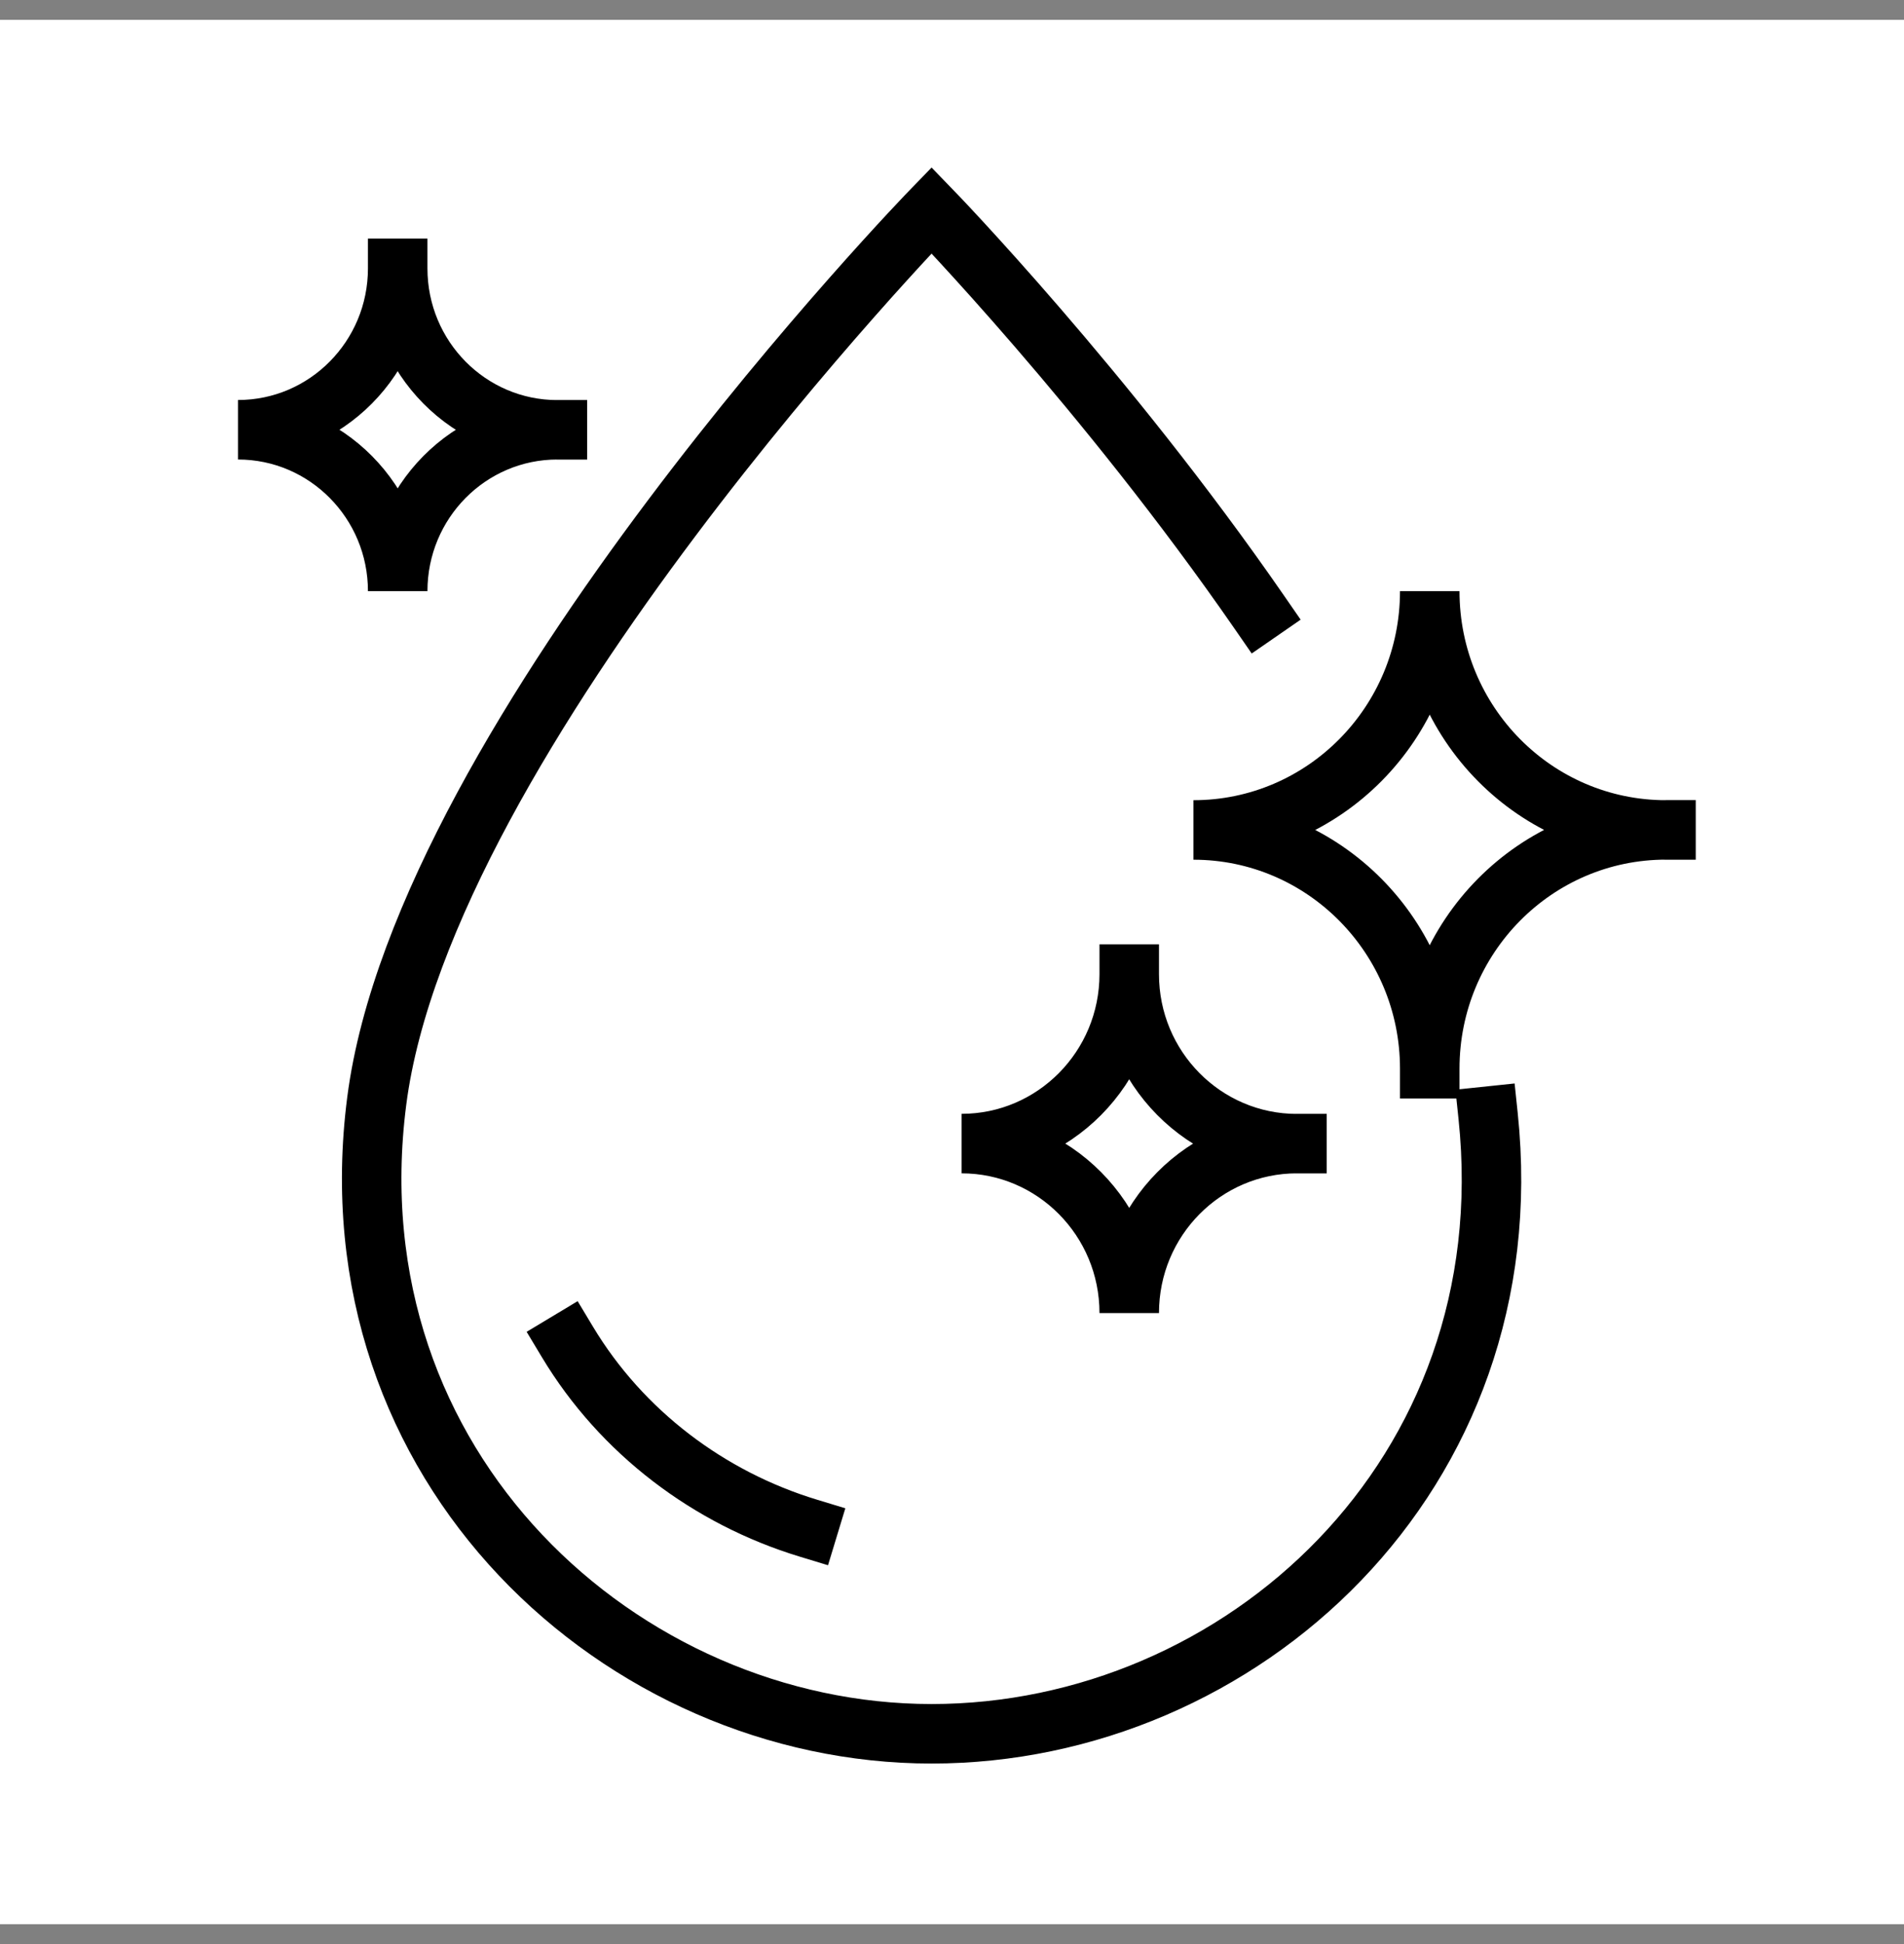
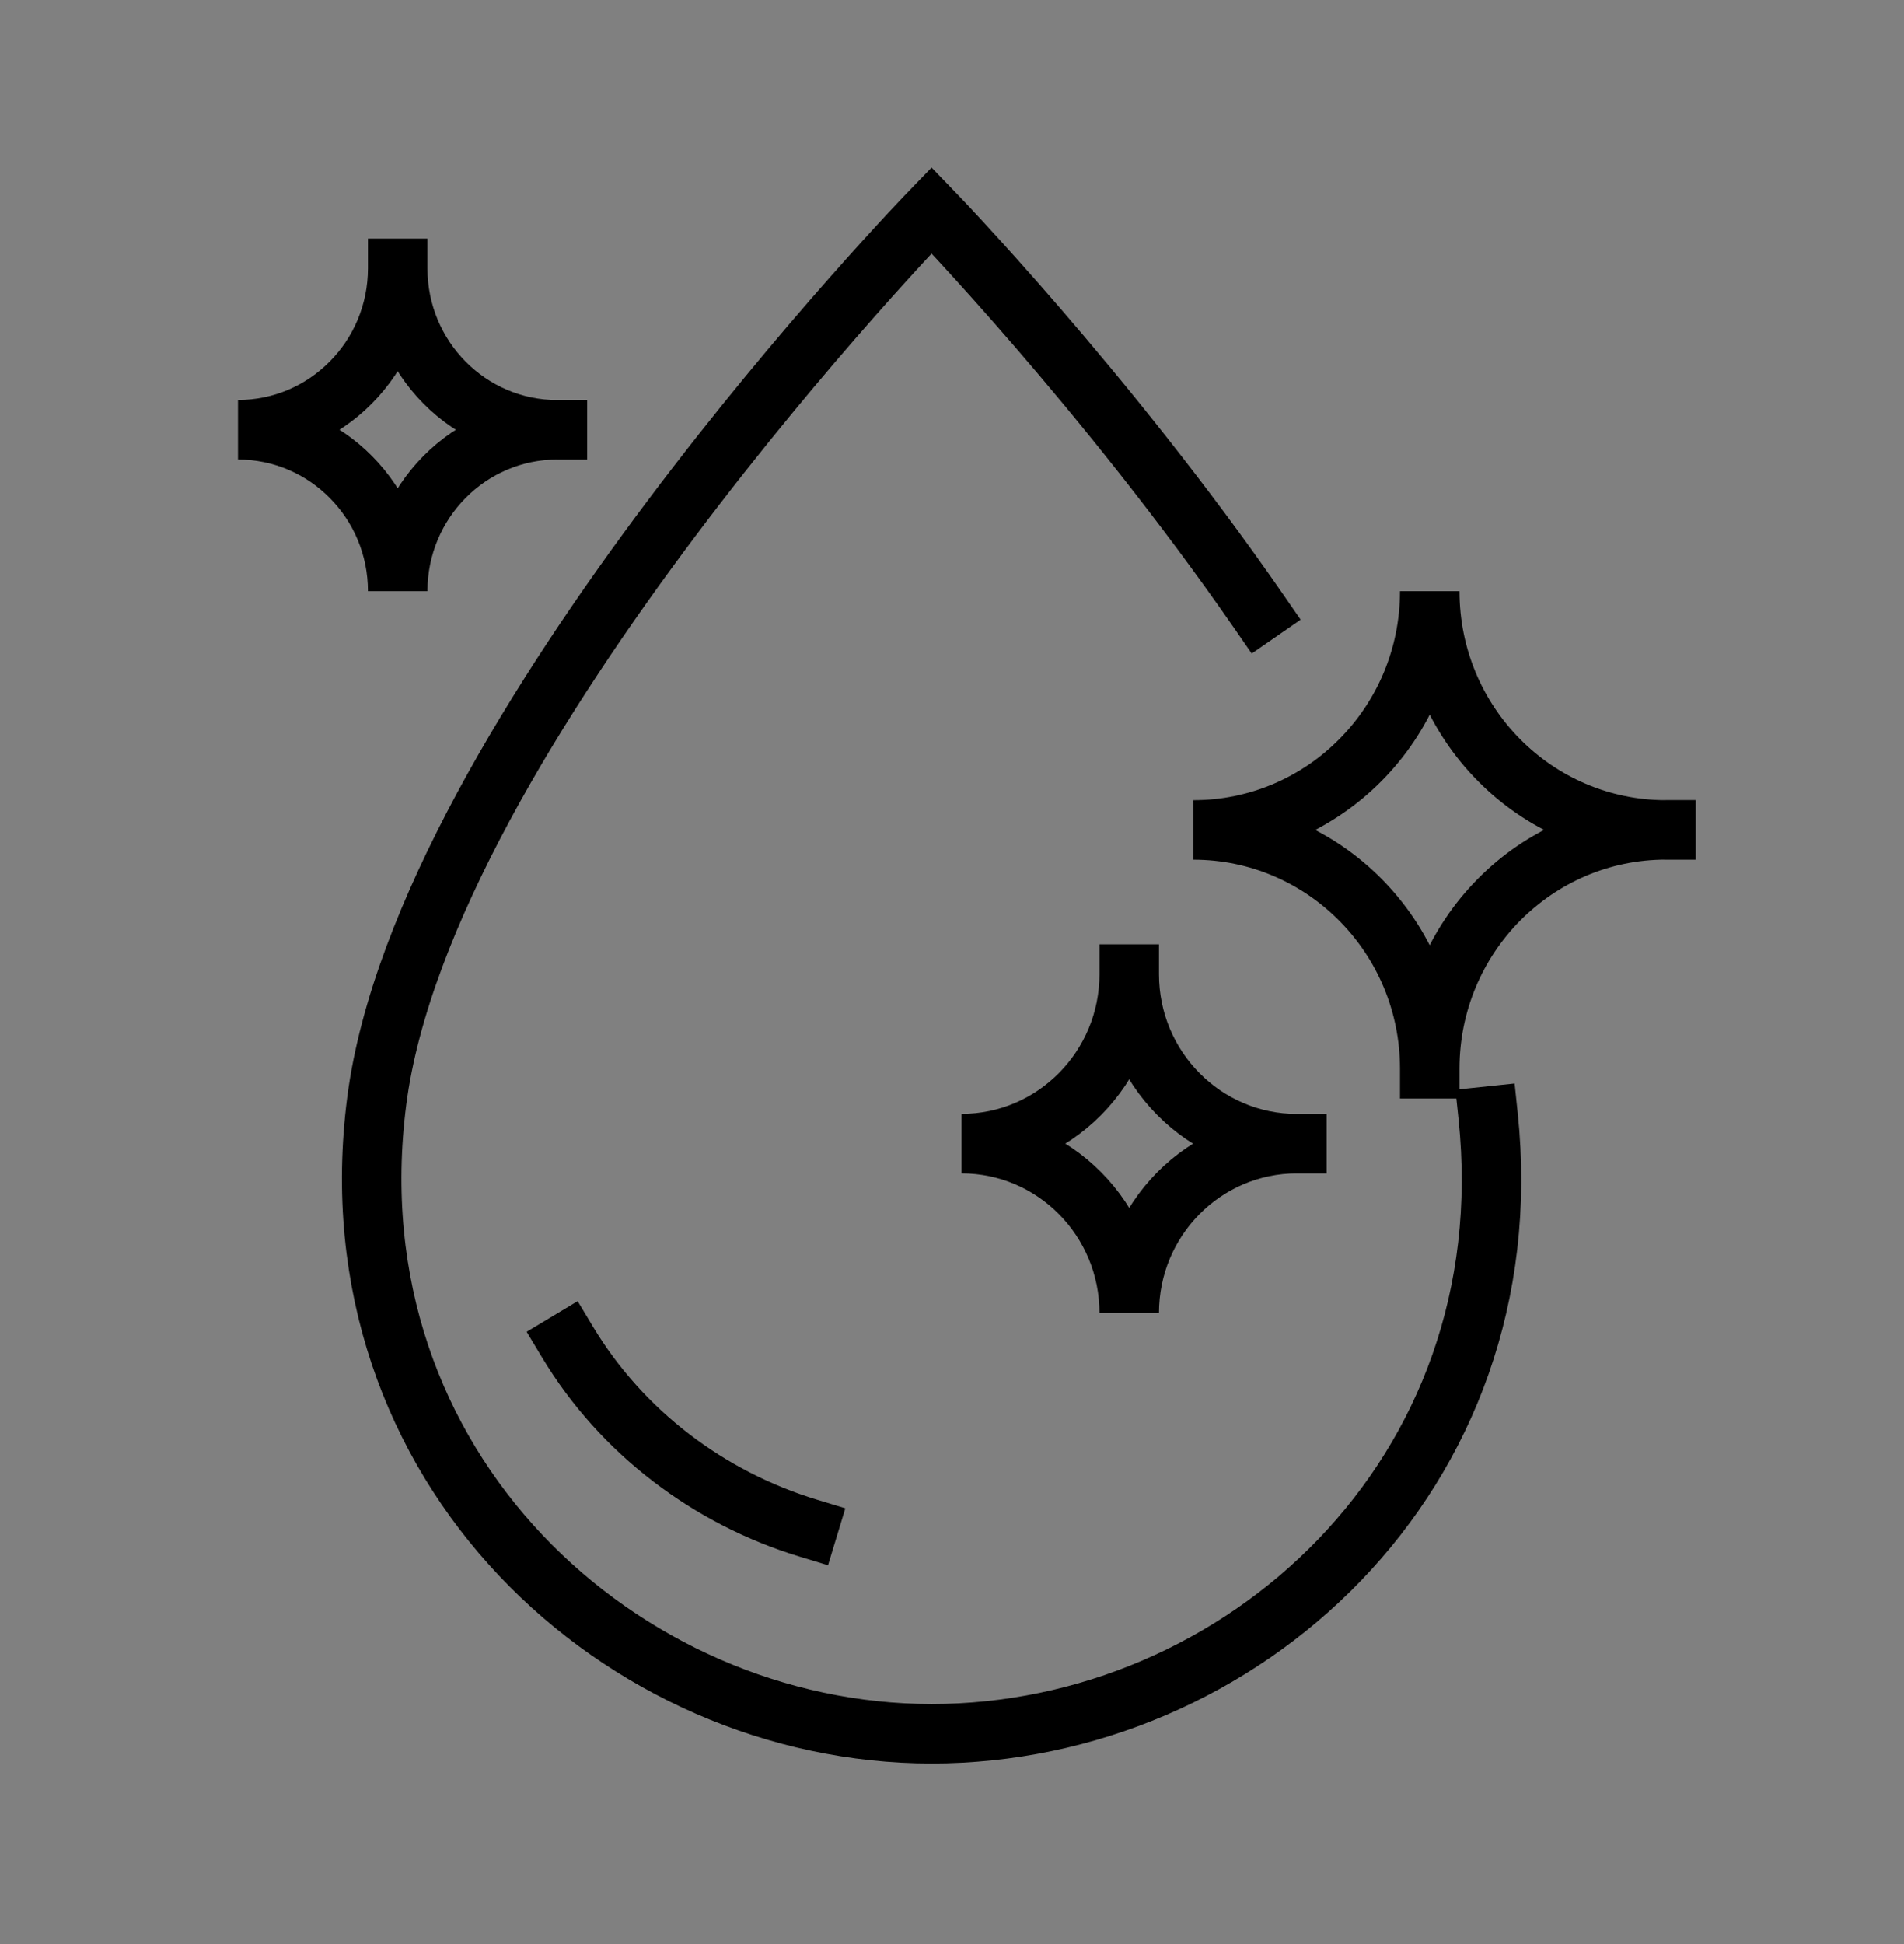
<svg xmlns="http://www.w3.org/2000/svg" fill="none" viewBox="0 0 48 49" height="49" width="48">
  <rect x="0" y="0" width="48" height="49" fill="#808080" stroke="none" />
-   <rect fill="white" transform="translate(0 0.5)" height="48" width="48" />
  <path stroke-linecap="square" stroke-width="1.5" stroke="black" d="M37.516 28.133C38.466 37.195 31.267 43.7 23.485 43.7C15.703 43.7 8.301 37.011 9.498 27.749C10.693 18.487 23.485 5.3 23.485 5.3C23.485 5.3 27.87 9.822 31.746 15.428M20.375 38.516C17.875 37.756 15.674 36.101 14.306 33.825M42 20.919C38.709 20.919 36.044 18.225 36.044 14.9C36.044 18.225 33.374 20.919 30.087 20.919C33.374 20.919 36.044 23.613 36.044 26.938M36.044 26.936C36.044 23.611 38.709 20.917 42 20.917M28.468 24.552C28.468 26.912 26.574 28.824 24.241 28.824C26.574 28.824 28.468 30.736 28.468 33.096C28.468 30.736 30.361 28.824 32.696 28.824M28.468 24.554C28.468 26.914 30.361 28.826 32.696 28.826M10.026 6.763C10.026 9.012 8.221 10.832 6 10.832C8.221 10.832 10.026 12.652 10.026 14.9C10.026 12.654 11.827 10.832 14.052 10.832M10.026 6.765C10.026 9.012 11.827 10.834 14.052 10.834" />
</svg>